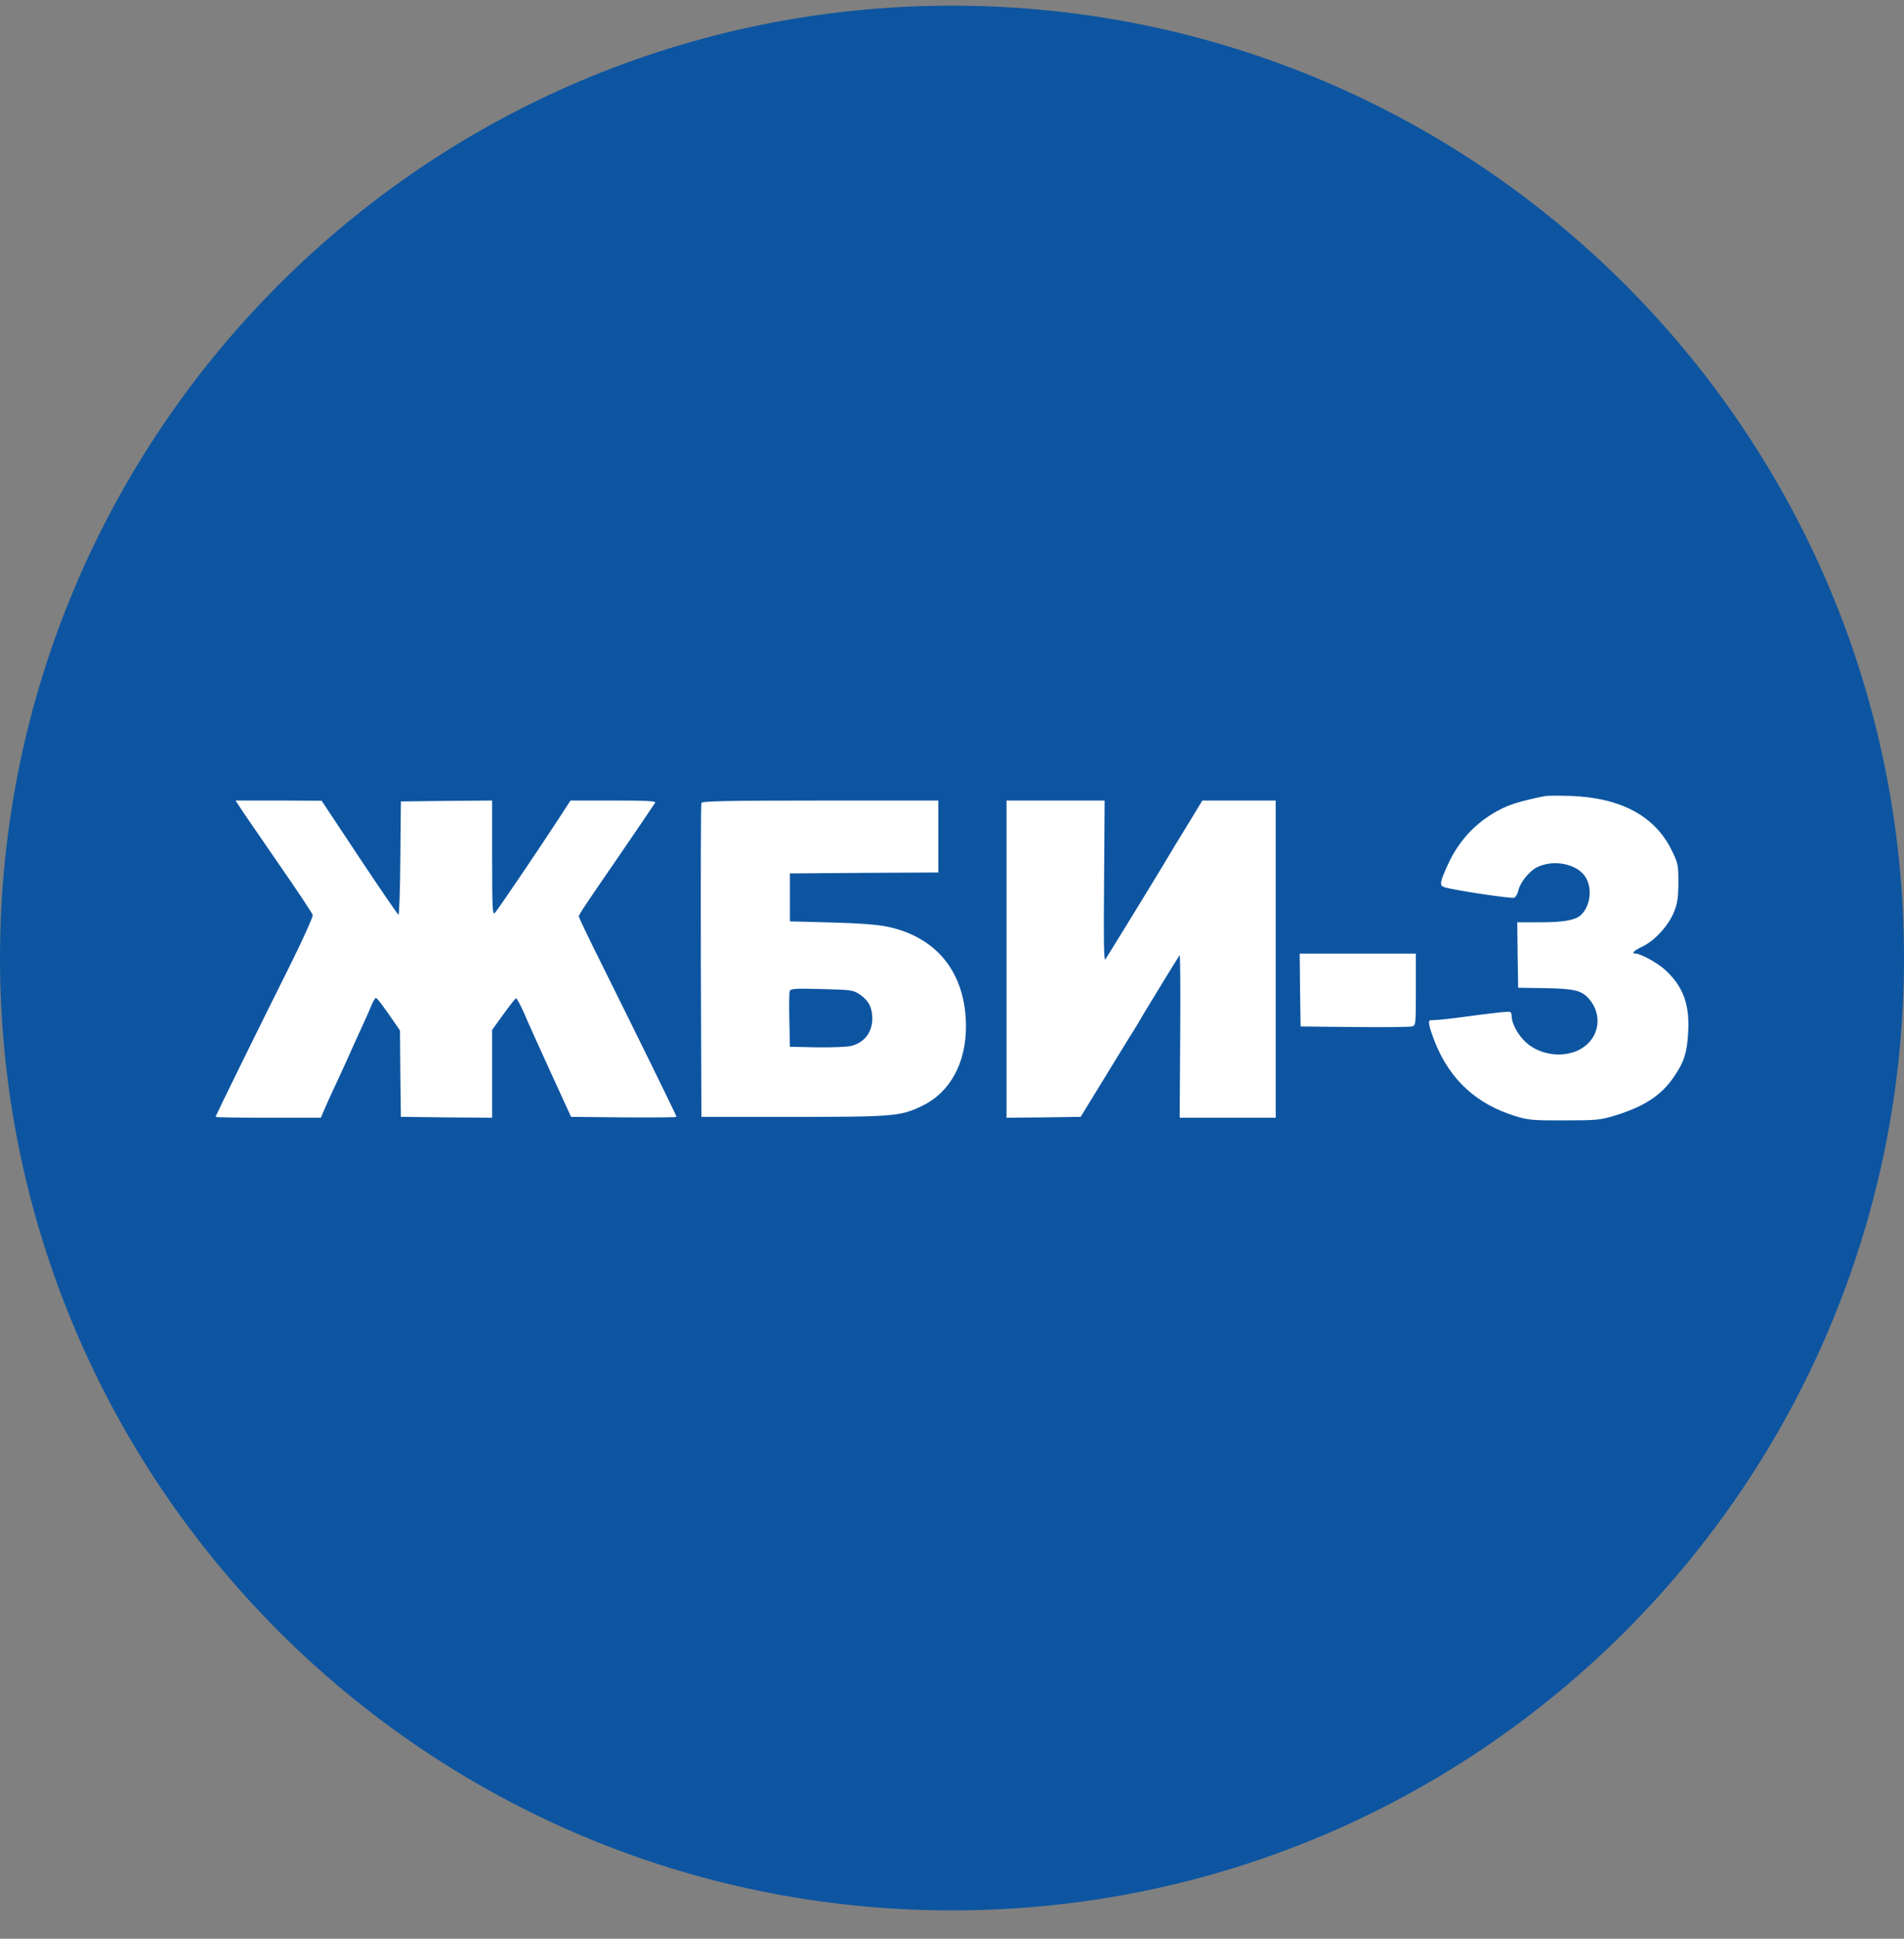
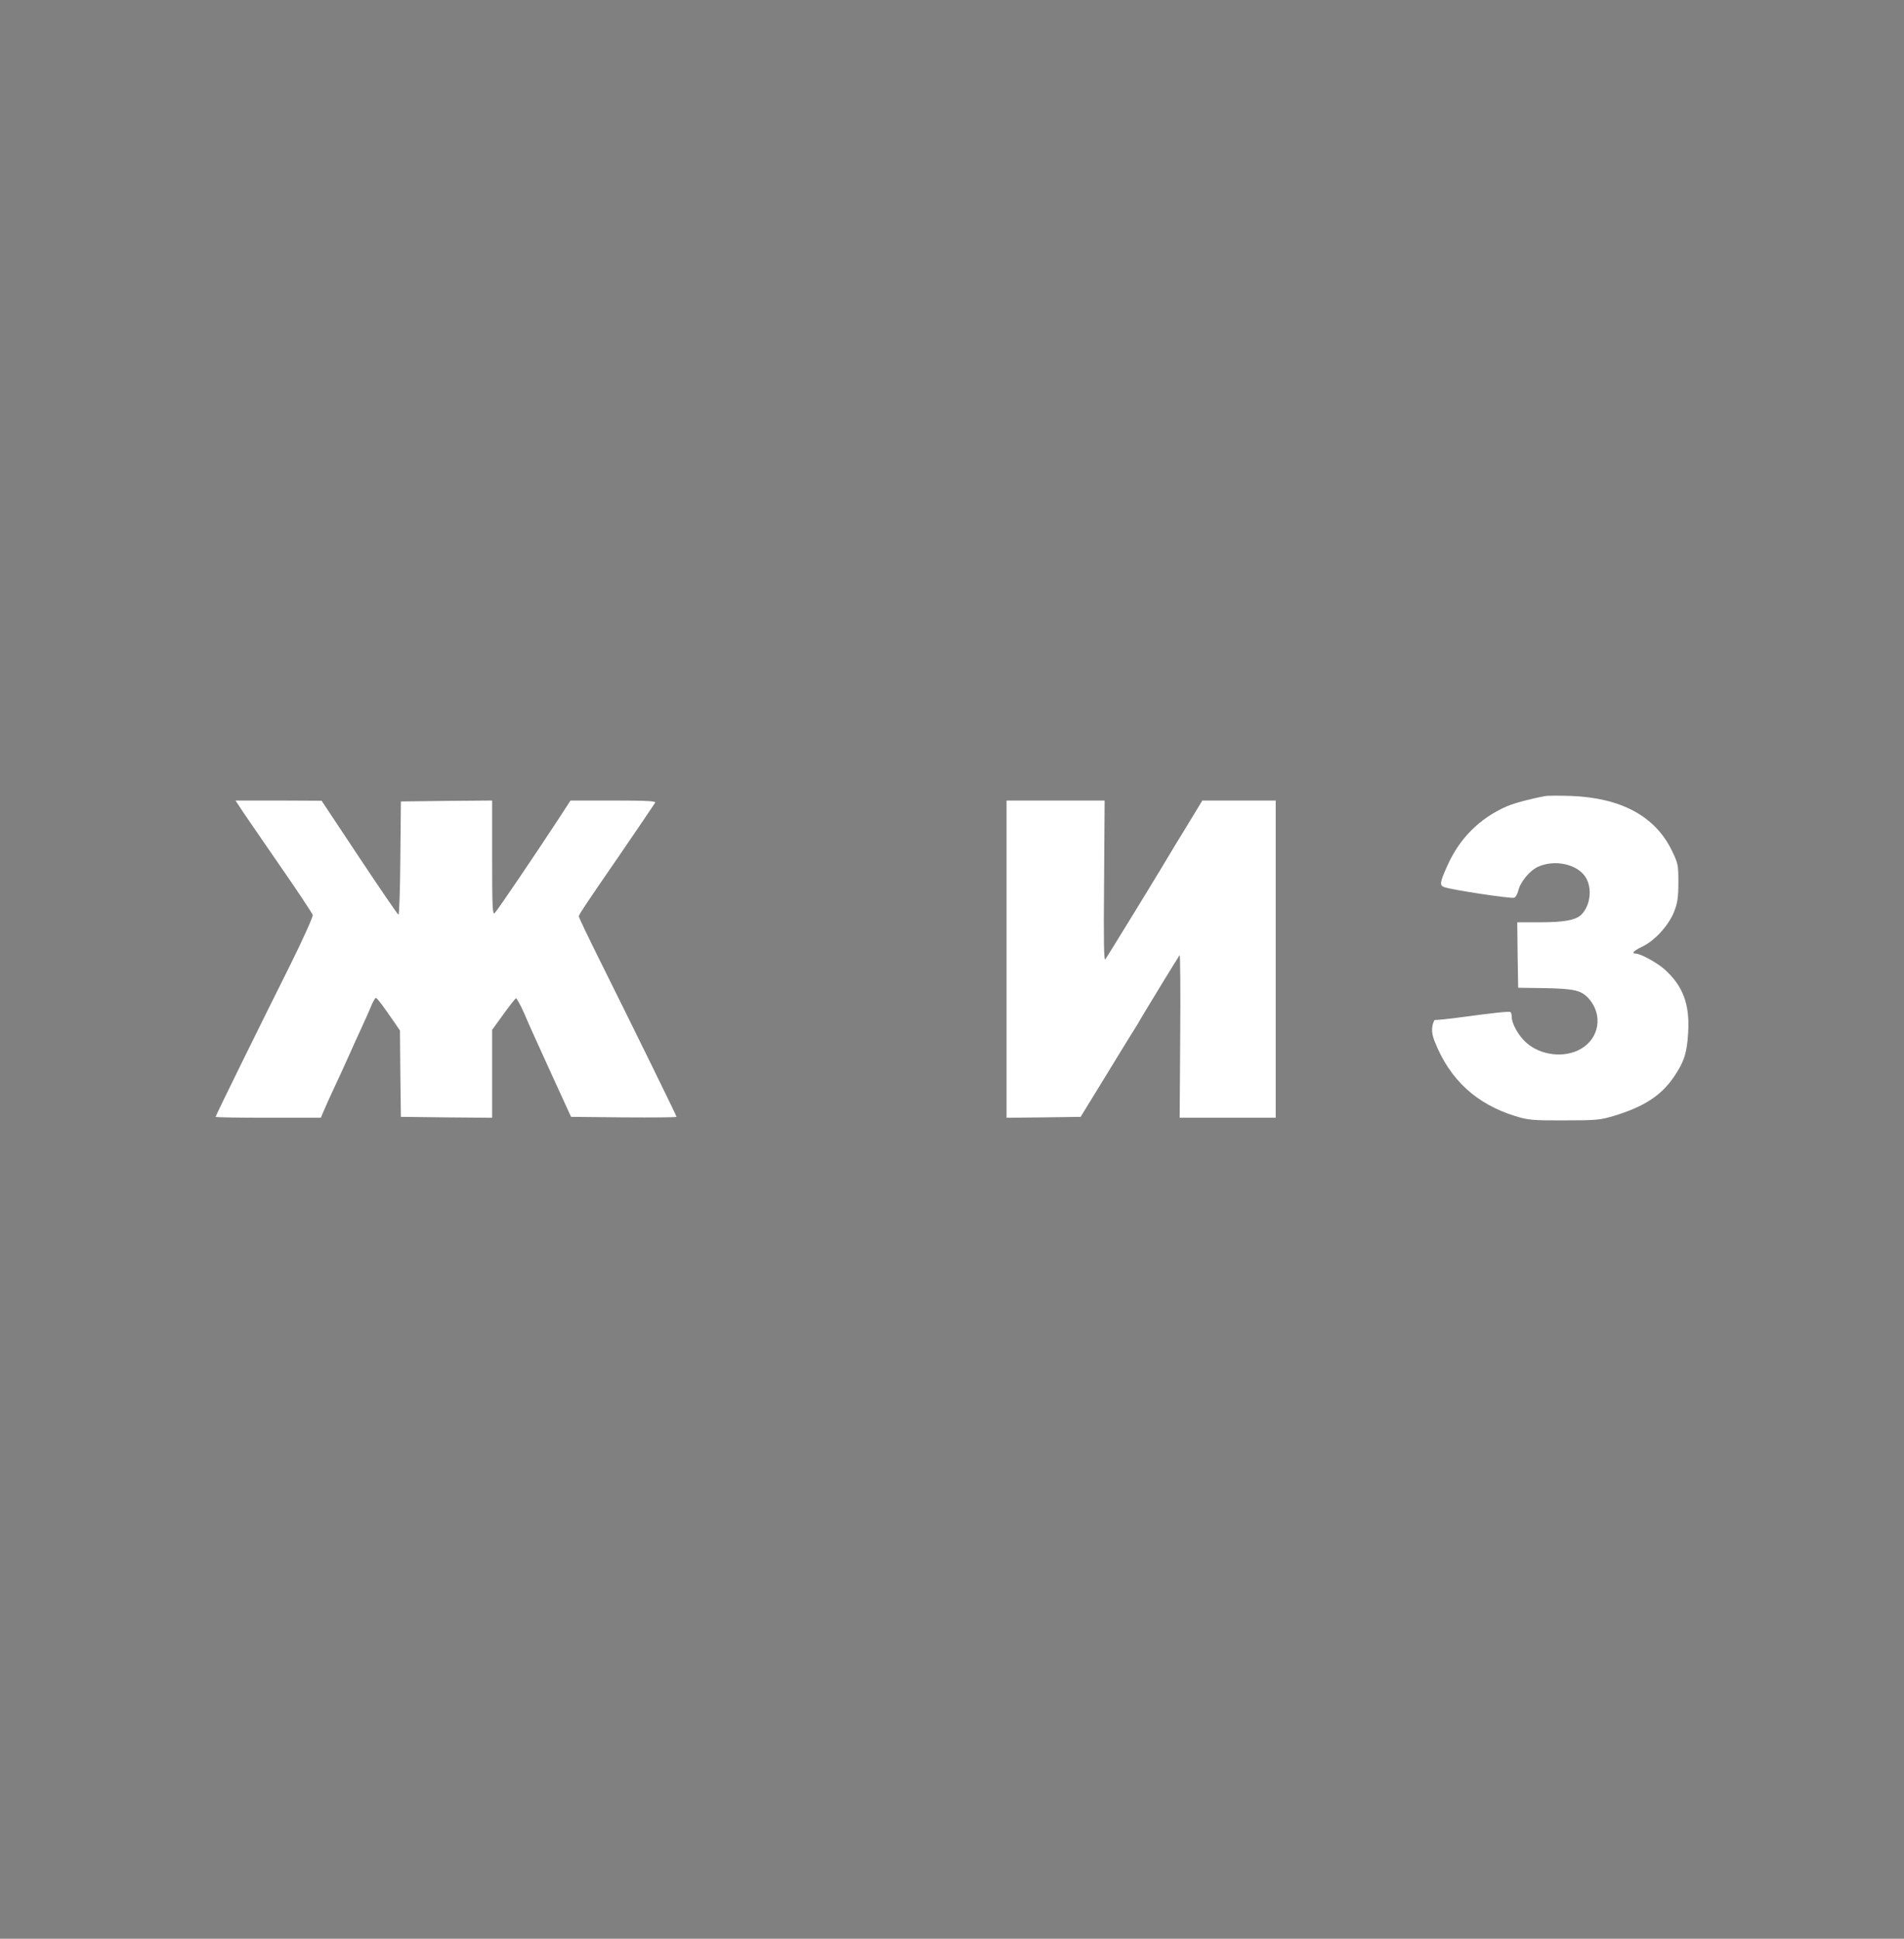
<svg xmlns="http://www.w3.org/2000/svg" width="56" height="57" viewBox="0 0 56 57" fill="none">
  <rect x="0" y="0" width="56" height="57" fill="#808080" stroke="none" />
  <g clip-path="url(#clip0_684_11)">
-     <path d="M56 28.167C56 12.703 43.464 0.167 28 0.167C12.536 0.167 0 12.703 0 28.167C0 43.631 12.536 56.167 28 56.167C43.464 56.167 56 43.631 56 28.167Z" fill="#0D55A1" />
-     <path d="M45.438 23.407C45.026 23.482 44.533 23.613 44.31 23.71C43.513 24.063 42.928 24.648 42.57 25.451C42.347 25.944 42.337 26.031 42.472 26.08C42.678 26.161 44.446 26.427 44.533 26.394C44.576 26.378 44.63 26.291 44.652 26.199C44.706 25.939 44.988 25.597 45.238 25.483C45.731 25.261 46.398 25.407 46.637 25.793C46.843 26.123 46.772 26.655 46.49 26.91C46.317 27.056 45.986 27.116 45.287 27.116H44.625L44.636 28.075L44.652 29.041L45.411 29.052C46.317 29.068 46.512 29.117 46.734 29.366C47.152 29.843 47.038 30.532 46.49 30.841C46.008 31.117 45.308 31.031 44.885 30.651C44.658 30.445 44.468 30.104 44.462 29.897C44.462 29.832 44.446 29.767 44.424 29.756C44.381 29.729 43.974 29.773 42.971 29.908C42.646 29.952 42.293 29.99 42.19 29.99C42.017 29.99 42.011 29.995 42.044 30.158C42.06 30.25 42.136 30.467 42.207 30.646C42.651 31.752 43.427 32.462 44.571 32.815C44.94 32.929 45.081 32.945 46.008 32.94C46.973 32.94 47.071 32.929 47.515 32.793C48.356 32.533 48.855 32.208 49.218 31.681C49.533 31.226 49.619 30.955 49.652 30.353C49.701 29.523 49.5 28.992 48.963 28.504C48.746 28.309 48.253 28.037 48.112 28.037C47.965 28.037 48.052 27.951 48.312 27.826C48.676 27.652 49.083 27.202 49.24 26.801C49.337 26.557 49.364 26.378 49.364 25.95C49.364 25.435 49.359 25.391 49.169 25.001C48.676 23.992 47.673 23.455 46.198 23.401C45.856 23.39 45.514 23.39 45.438 23.407Z" fill="white" />
+     <path d="M45.438 23.407C45.026 23.482 44.533 23.613 44.31 23.71C43.513 24.063 42.928 24.648 42.57 25.451C42.347 25.944 42.337 26.031 42.472 26.08C42.678 26.161 44.446 26.427 44.533 26.394C44.576 26.378 44.63 26.291 44.652 26.199C44.706 25.939 44.988 25.597 45.238 25.483C45.731 25.261 46.398 25.407 46.637 25.793C46.843 26.123 46.772 26.655 46.49 26.91C46.317 27.056 45.986 27.116 45.287 27.116H44.625L44.636 28.075L44.652 29.041L45.411 29.052C46.317 29.068 46.512 29.117 46.734 29.366C47.152 29.843 47.038 30.532 46.49 30.841C46.008 31.117 45.308 31.031 44.885 30.651C44.658 30.445 44.468 30.104 44.462 29.897C44.462 29.832 44.446 29.767 44.424 29.756C44.381 29.729 43.974 29.773 42.971 29.908C42.646 29.952 42.293 29.99 42.19 29.99C42.06 30.25 42.136 30.467 42.207 30.646C42.651 31.752 43.427 32.462 44.571 32.815C44.94 32.929 45.081 32.945 46.008 32.94C46.973 32.94 47.071 32.929 47.515 32.793C48.356 32.533 48.855 32.208 49.218 31.681C49.533 31.226 49.619 30.955 49.652 30.353C49.701 29.523 49.5 28.992 48.963 28.504C48.746 28.309 48.253 28.037 48.112 28.037C47.965 28.037 48.052 27.951 48.312 27.826C48.676 27.652 49.083 27.202 49.24 26.801C49.337 26.557 49.364 26.378 49.364 25.95C49.364 25.435 49.359 25.391 49.169 25.001C48.676 23.992 47.673 23.455 46.198 23.401C45.856 23.39 45.514 23.39 45.438 23.407Z" fill="white" />
    <path d="M7.024 23.683C7.073 23.77 7.583 24.507 8.147 25.326C8.716 26.145 9.188 26.855 9.199 26.904C9.21 26.947 8.917 27.603 8.543 28.357C7.54 30.363 6.341 32.804 6.341 32.836C6.341 32.852 7.035 32.863 7.892 32.863H9.437L9.524 32.657C9.568 32.549 9.703 32.251 9.822 31.996C9.942 31.741 10.132 31.329 10.245 31.074C10.359 30.819 10.544 30.407 10.663 30.152C10.782 29.897 10.907 29.61 10.945 29.512C10.988 29.42 11.037 29.339 11.053 29.339C11.091 29.339 11.27 29.577 11.612 30.076L11.764 30.298L11.775 31.567L11.791 32.836L13.136 32.852L14.475 32.863V31.573V30.277L14.806 29.821C14.985 29.572 15.153 29.36 15.175 29.349C15.196 29.344 15.305 29.539 15.413 29.783C15.516 30.033 15.874 30.819 16.2 31.535L16.796 32.836L18.347 32.852C19.198 32.858 19.898 32.852 19.898 32.836C19.898 32.804 18.743 30.45 17.696 28.346C17.327 27.609 17.024 26.974 17.024 26.942C17.024 26.893 17.213 26.605 18.19 25.19C18.651 24.518 19.225 23.672 19.269 23.601C19.301 23.553 19.041 23.536 18.043 23.536H16.78L16.416 24.095C15.739 25.131 14.632 26.763 14.551 26.844C14.486 26.909 14.475 26.698 14.475 25.228V23.536L13.136 23.547L11.791 23.563L11.775 25.228C11.769 26.15 11.742 26.898 11.72 26.893C11.699 26.893 11.184 26.139 10.571 25.217L9.459 23.542L8.19 23.536H6.927L7.024 23.683Z" fill="white" />
-     <path d="M20.63 23.608C20.613 23.645 20.608 25.733 20.613 28.255L20.63 32.837H23.314C26.259 32.837 26.481 32.821 27.104 32.522C27.929 32.137 28.411 31.27 28.411 30.18C28.406 28.618 27.576 27.561 26.107 27.246C25.814 27.186 25.282 27.143 24.453 27.121L23.233 27.089V26.384V25.679L25.418 25.663L27.598 25.652V24.595V23.537H24.127C21.378 23.537 20.646 23.553 20.63 23.608ZM25.277 29.231C25.543 29.41 25.651 29.61 25.657 29.936C25.657 30.348 25.429 30.646 25.044 30.749C24.93 30.782 24.474 30.798 24.035 30.793L23.233 30.776L23.216 30.001C23.206 29.573 23.211 29.188 23.227 29.139C23.254 29.068 23.379 29.057 24.171 29.079C25.022 29.101 25.087 29.106 25.277 29.231Z" fill="white" />
    <path d="M29.604 28.2V32.863L30.694 32.852L31.784 32.836L32.565 31.562C32.993 30.862 33.368 30.25 33.4 30.206C33.427 30.163 33.509 30.033 33.574 29.913C33.644 29.799 33.725 29.664 33.753 29.615C33.785 29.566 34.002 29.208 34.235 28.823C34.474 28.433 34.68 28.102 34.696 28.081C34.712 28.059 34.723 29.127 34.712 30.45L34.696 32.863H36.106H37.521V28.2V23.536H36.442H35.363L34.994 24.144C34.788 24.48 34.599 24.794 34.566 24.843C34.539 24.892 34.365 25.174 34.192 25.467C33.725 26.242 32.581 28.102 32.511 28.205C32.467 28.27 32.457 27.679 32.473 25.917L32.489 23.536H31.047H29.604V28.2Z" fill="white" />
-     <path d="M38.237 29.105L38.253 30.179L39.826 30.195C40.688 30.206 41.453 30.195 41.518 30.179C41.643 30.151 41.643 30.146 41.643 29.094V28.037H39.934H38.226L38.237 29.105Z" fill="white" />
  </g>
  <defs>
    <clipPath id="clip0_684_11">
      <rect width="56" height="56" fill="white" transform="translate(0 0.167)" />
    </clipPath>
  </defs>
</svg>